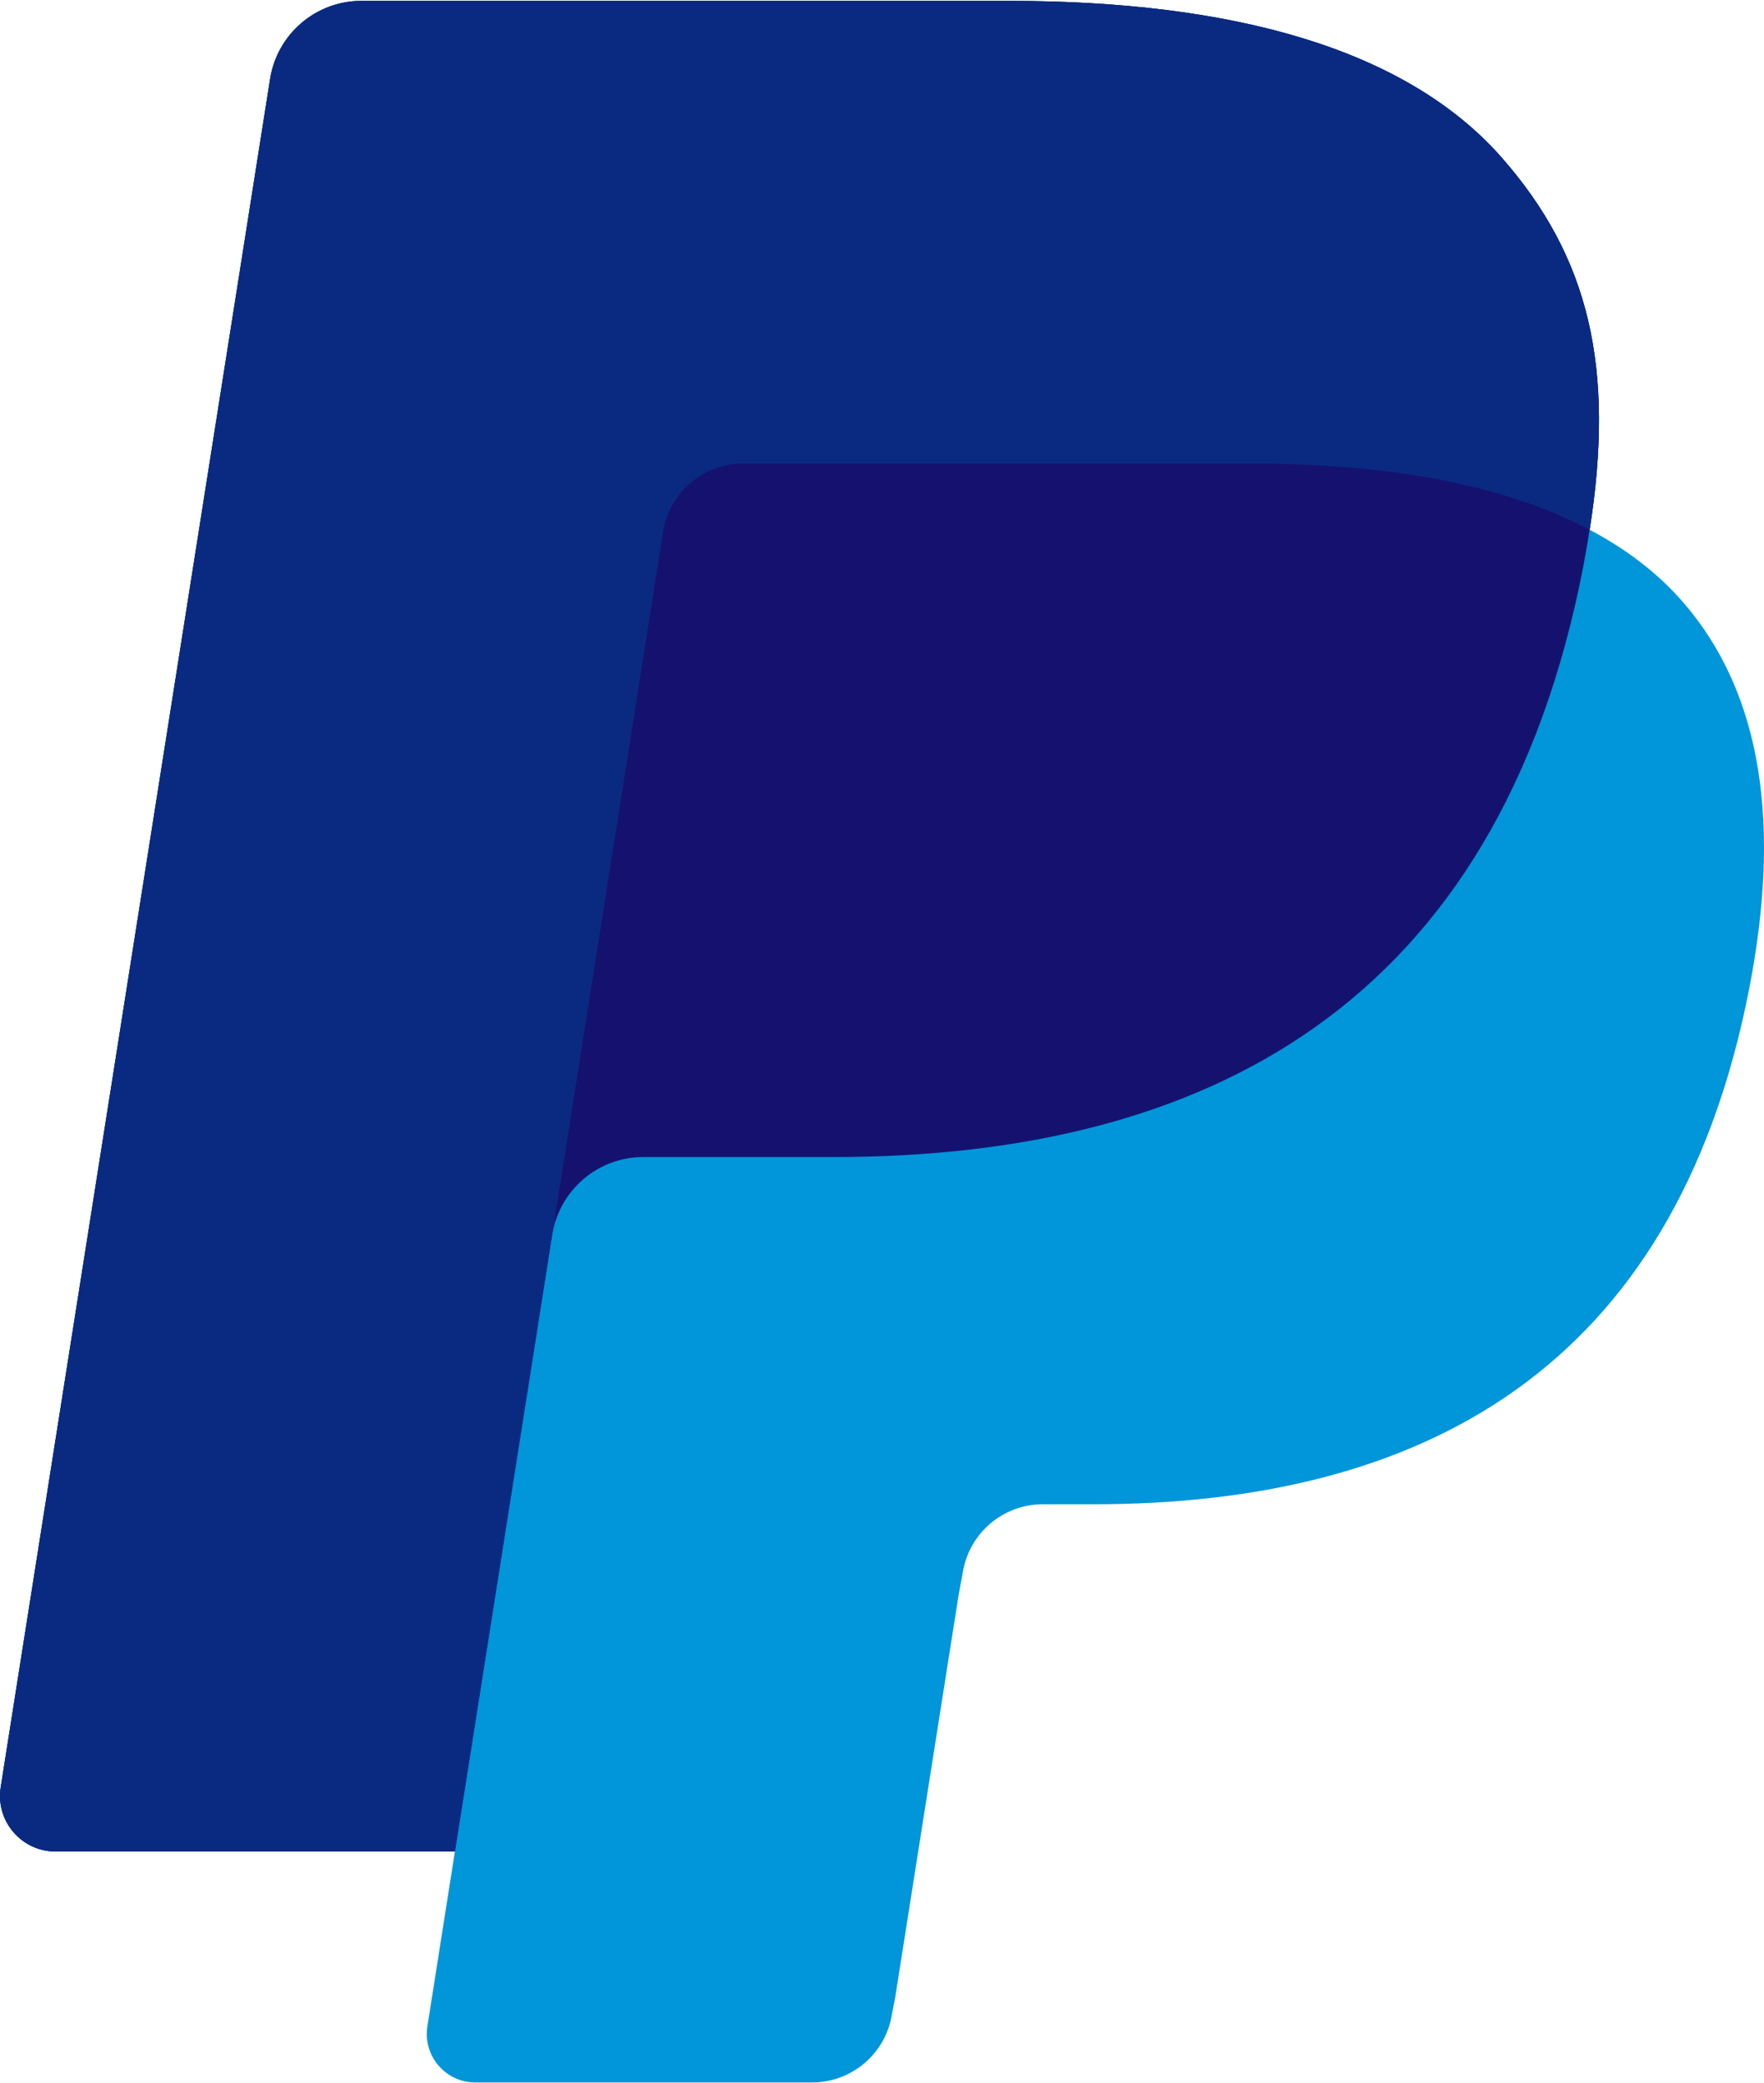
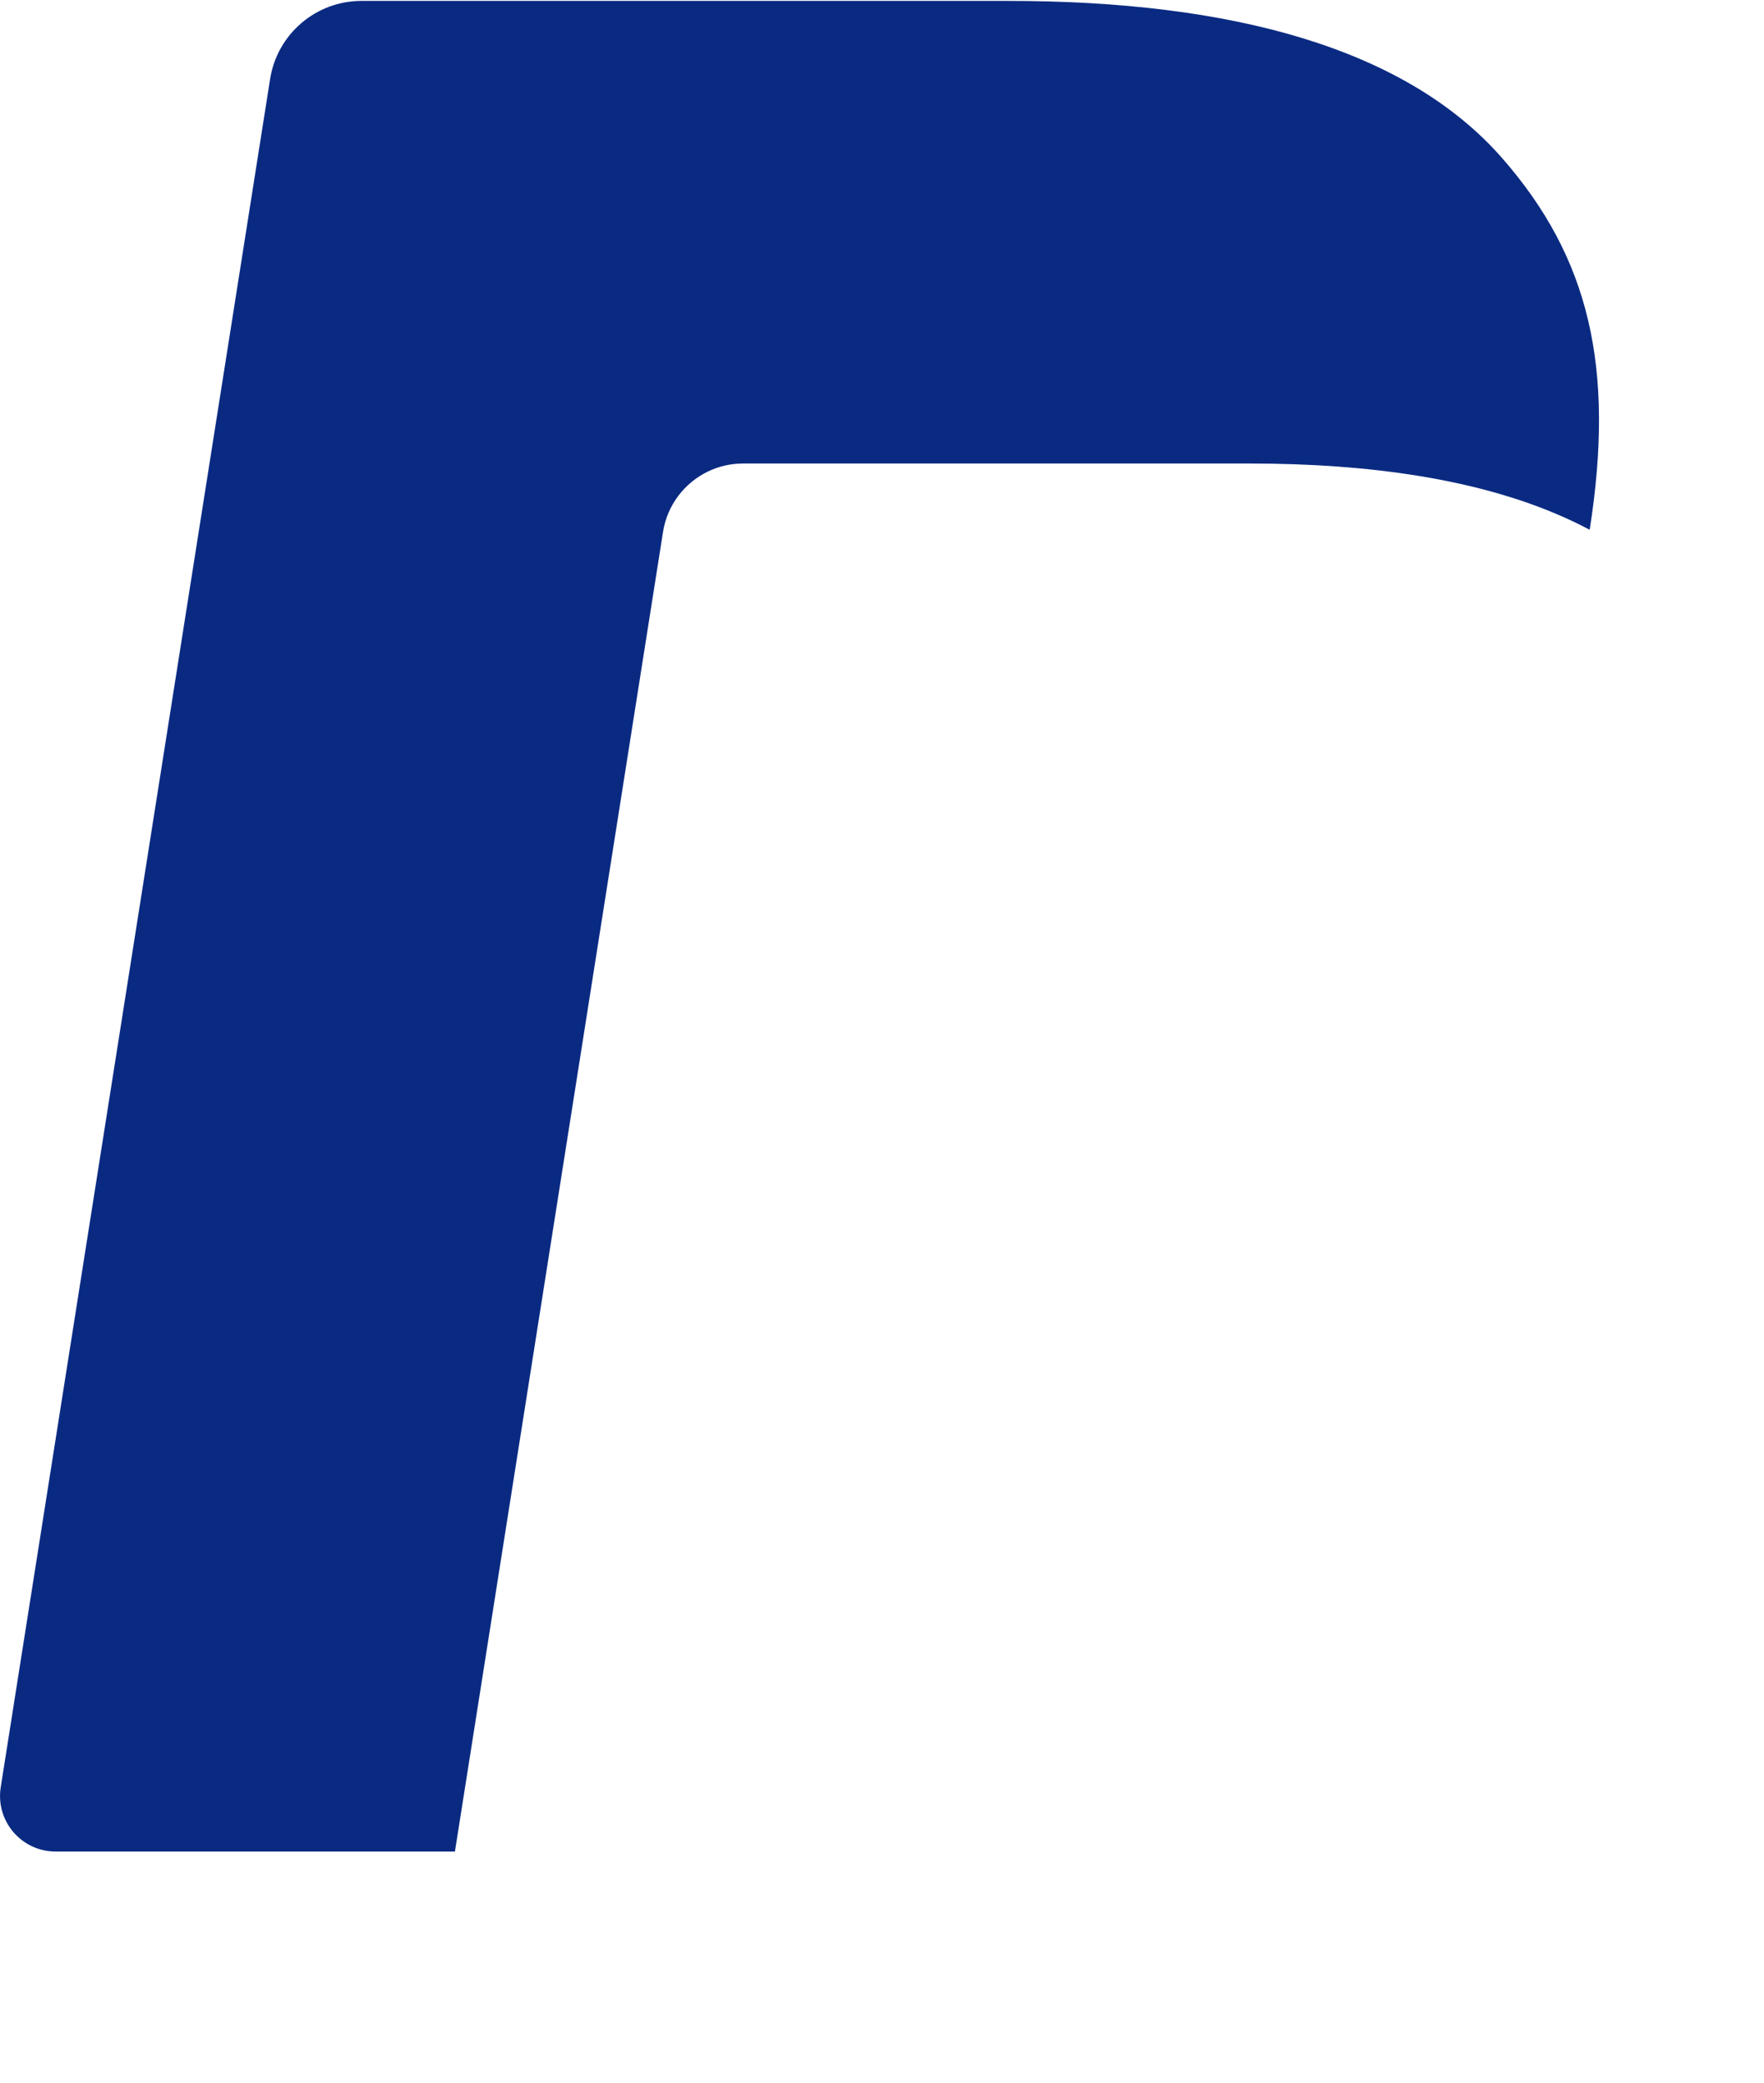
<svg xmlns="http://www.w3.org/2000/svg" version="1.1" id="레이어_1" x="0px" y="0px" width="1000px" height="1181px" viewBox="0 0 1000 1181" enable-background="new 0 0 1000 1181" xml:space="preserve">
  <g>
-     <path fill="#0096D9" d="M901.164,300.305c14.401-91.792-0.112-154.242-49.744-210.841C796.763,27.208,698.022,0.497,571.687,0.497   H204.91c-25.828,0-47.785,18.774-51.807,44.326L0.39,1013.177c-3.007,19.092,11.745,36.37,31.089,36.37h226.416l-15.611,99.14   c-2.653,16.651,10.249,31.816,27.179,31.816h190.851c22.567,0,41.831-16.418,45.328-38.731l1.881-9.736l35.926-227.973   l2.337-12.567c3.533-22.309,22.759-38.764,45.328-38.764h28.554c184.896,0,329.657-75.099,371.957-292.328   c17.658-90.771,8.524-166.558-38.195-219.8C939.265,324.479,921.692,311.167,901.164,300.305" />
-     <path fill="#15126F" d="M901.164,300.305c14.401-91.792-0.112-154.242-49.744-210.841C796.763,27.208,698.022,0.497,571.687,0.497   H204.91c-25.828,0-47.785,18.774-51.807,44.326L0.39,1013.177c-3.007,19.092,11.745,36.37,31.089,36.37h226.416l56.855-360.605   l-1.767,11.313c4.025-25.495,25.822-44.35,51.65-44.35h107.62c211.33,0,376.83-85.8,425.183-334.133   C898.827,314.425,900.087,307.296,901.164,300.305" />
    <path fill="#0A2A82" d="M375.866,301.521c2.415-15.316,12.274-27.902,25.53-34.267c6.01-2.888,12.764-4.498,19.795-4.498h287.498   c34.073,0,65.809,2.237,94.836,6.91c8.283,1.321,16.376,2.888,24.214,4.616c7.836,1.729,15.454,3.672,22.797,5.833   c3.714,1.102,7.323,2.223,10.904,3.382c14.238,4.749,27.509,10.349,39.743,16.827c14.4-91.83-0.113-154.262-49.764-210.842   C796.763,27.188,698.022,0.516,571.668,0.516H204.929c-25.825,0-47.782,18.775-51.806,44.27L0.409,1013.177   c-3.026,19.092,11.745,36.413,31.09,36.413h226.396l56.875-360.686L375.866,301.521z" />
  </g>
</svg>